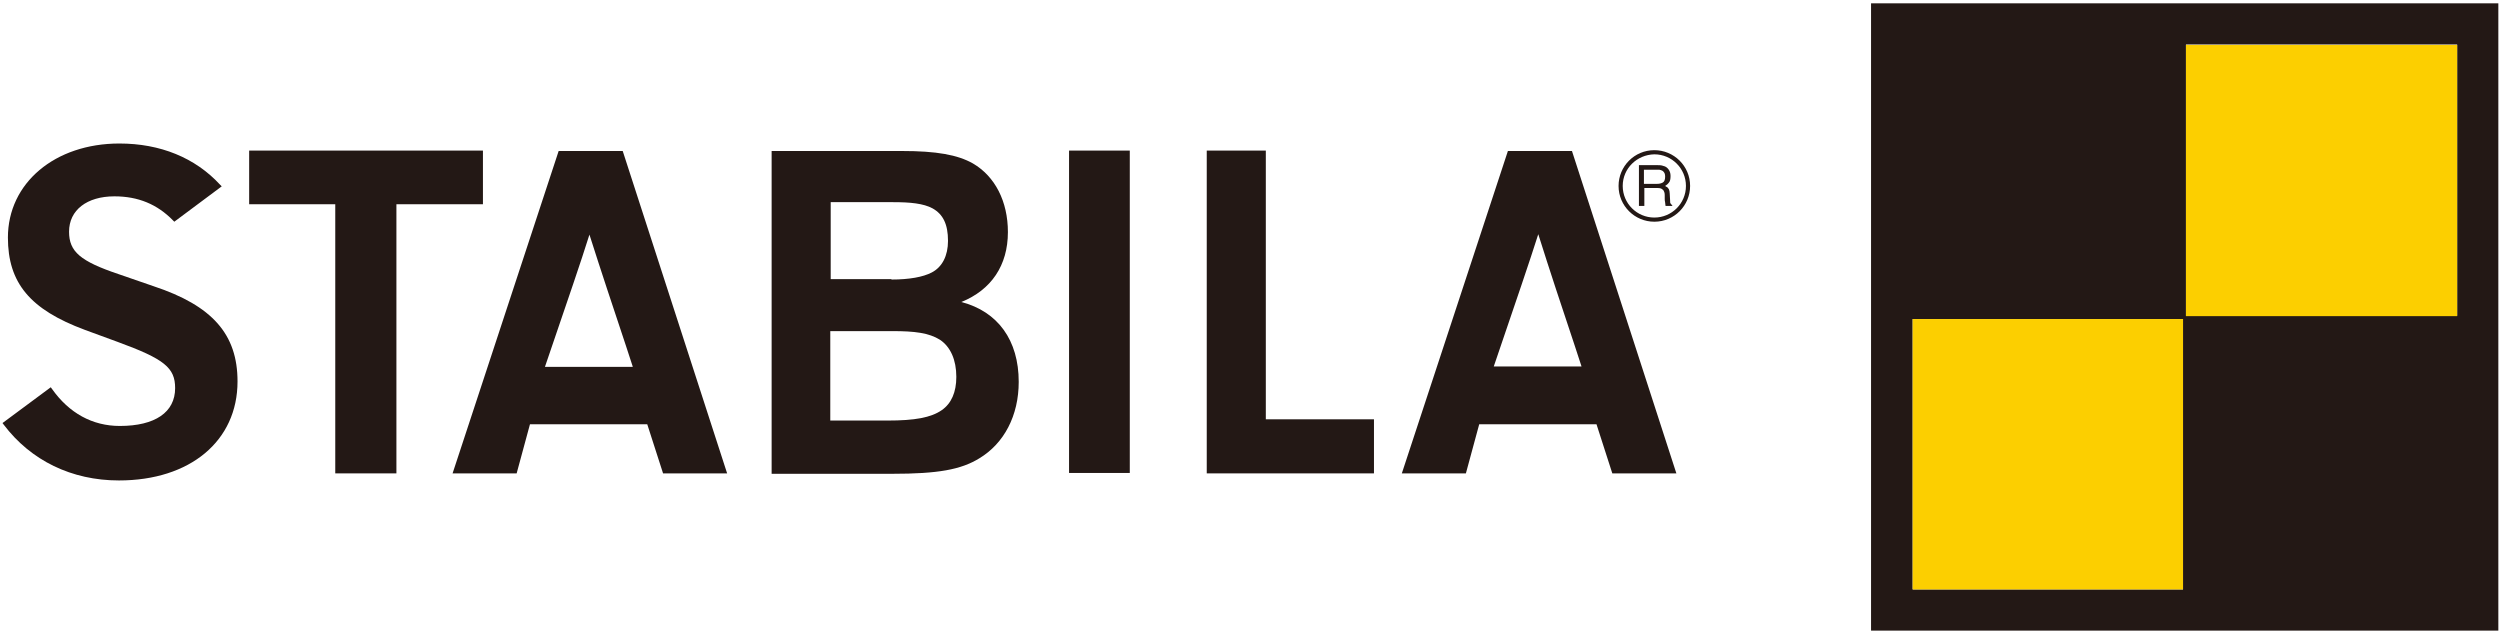
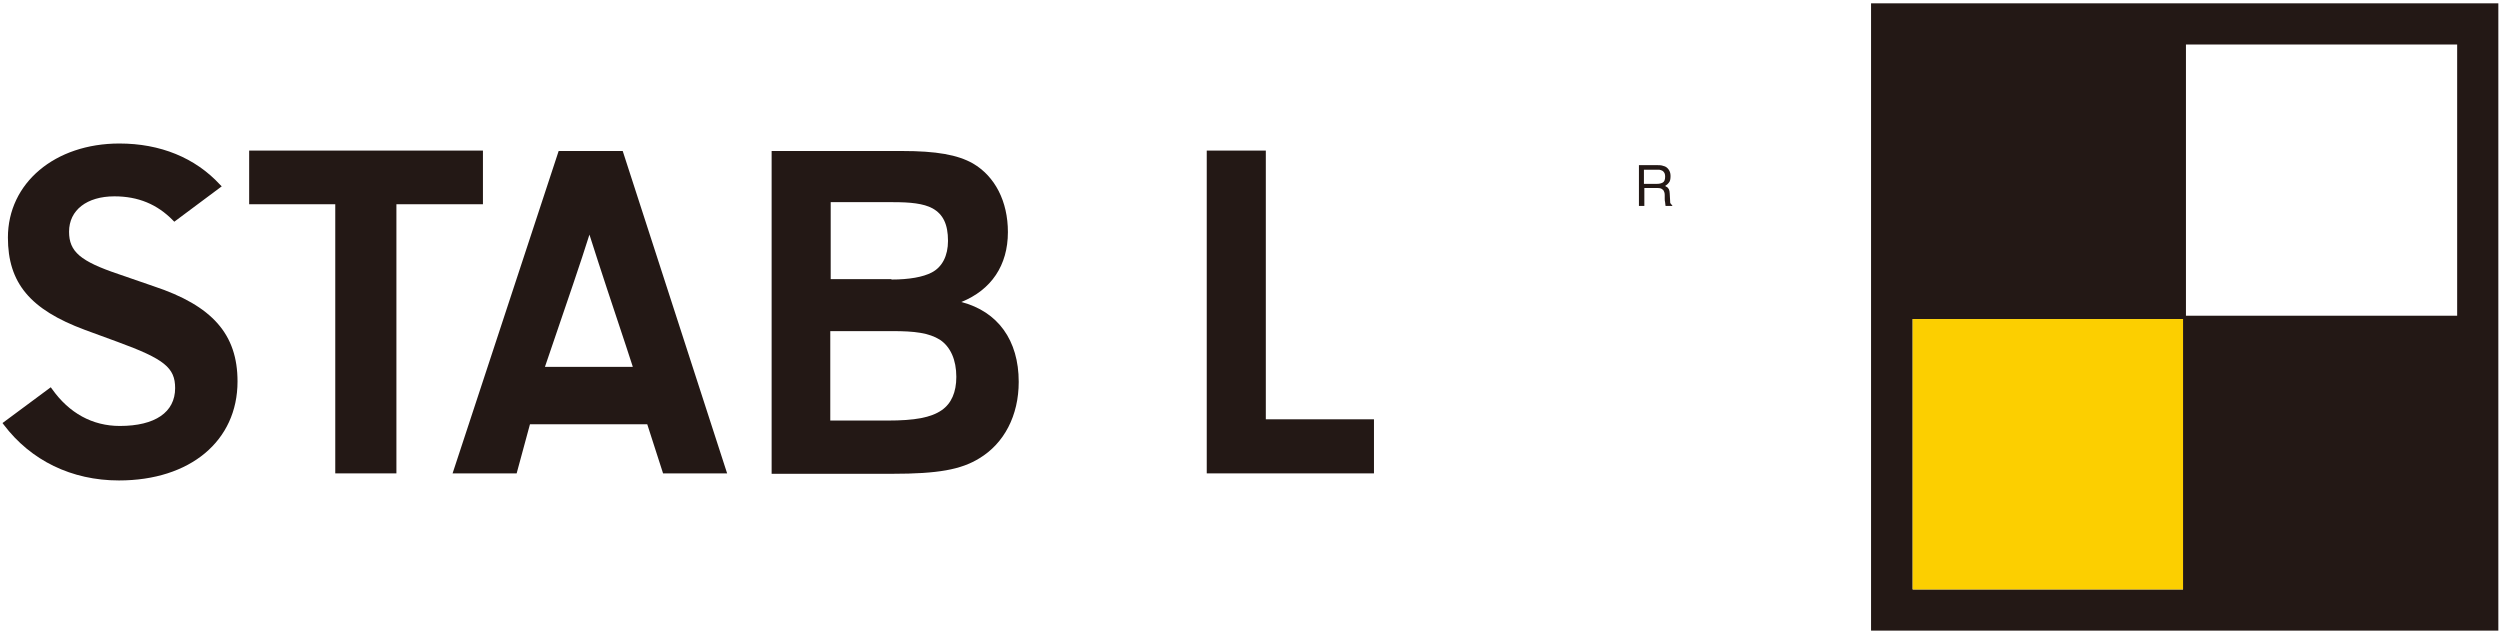
<svg xmlns="http://www.w3.org/2000/svg" width="601" height="152" viewBox="0 0 601 152" fill="none">
  <path d="M80.598 113.8V49.1H59.898V36.2H116.098V49.1H95.298V113.8H80.598Z" fill="#231815" />
  <path d="M152.101 88.1L150.501 83.2C147.301 73.6 144.501 65.2 141.701 56.4C139.501 63.4 137.001 70.6 131.001 88.2H152.101V88.1ZM159.401 113.8L155.601 102H127.401L124.201 113.8H108.801L134.301 36.3H149.701L174.801 113.8H159.401Z" fill="#231815" />
  <path d="M214.3 67.2C218.6 67.2 221.9 66.6 224 65.5C226.5 64.2 227.9 61.5 227.9 57.9C227.9 53.9 226.7 51.5 224.2 50.1C222 48.9 218.8 48.6 214.7 48.6H199.7V67.1H214.3V67.2ZM213.4 101.1C219.9 101.1 223.8 100.4 226.4 98.6C228.7 97 229.9 94.3 229.9 90.6C229.9 86.5 228.5 83.4 226 81.7C223.3 80 219.8 79.6 214.6 79.6H199.6V101.1H213.4ZM185.5 113.8V36.3H216.8C225.1 36.3 230.2 37.2 233.9 39.3C239.2 42.4 242.3 48.4 242.3 55.8C242.3 63.8 238.3 69.7 231.1 72.6C239.9 74.9 244.9 81.8 244.9 91.8C244.9 99.9 241.4 106.6 235.4 110.2C231 112.9 225.5 113.9 214.5 113.9H185.5V113.8Z" fill="#231815" />
-   <path d="M271.6 36.2H257V113.7H271.6V36.2Z" fill="#231815" />
  <path d="M290.102 113.8V36.2H304.302V100.8H330.302V113.8H290.102Z" fill="#231815" />
-   <path d="M380.2 88.1L378.6 83.2C375.4 73.6 372.6 65.2 369.8 56.3C367.6 63.2 365.1 70.5 359.1 88.1H380.2ZM387.6 113.8L383.8 102H355.6L352.4 113.8H337L362.5 36.3H377.9L403 113.8H387.6Z" fill="#231815" />
  <path d="M28.602 115.5C17.202 115.5 7.402 110.7 0.902 102.1L0.602 101.7L12.202 93.1L12.502 93.5C16.602 99.3 22.202 102.4 28.802 102.4C37.302 102.4 42.102 99.1 42.102 93.3C42.102 88.4 39.502 86.3 28.302 82.2L20.402 79.3C7.202 74.4 1.902 68 1.902 57.1C1.902 44 13.202 34.5 28.702 34.5C38.502 34.5 46.902 37.9 52.902 44.4L53.302 44.8L41.902 53.3L41.602 53C37.802 49.1 33.202 47.2 27.502 47.2C20.902 47.2 16.602 50.5 16.602 55.7C16.602 60.5 19.302 62.8 28.502 65.9L36.902 68.8C51.102 73.5 57.102 80.4 57.102 91.7C57.102 106 45.702 115.5 28.602 115.5Z" fill="#231815" />
  <path d="M395.3 40.8H398.6C398.8 40.8 399.1 40.8 399.3 40.9C399.6 41 399.8 41.1 400 41.4C400.2 41.6 400.3 42 400.3 42.5C400.3 43.2 400.1 43.7 399.7 43.9C399.3 44.1 398.9 44.2 398.3 44.2H395.2V40.8H395.3ZM395.3 45.2H398.5C399 45.2 399.4 45.3 399.6 45.5C399.9 45.7 400 45.9 400.1 46.2C400.2 46.5 400.2 46.7 400.2 47C400.2 47.1 400.2 47.4 400.2 47.7C400.2 48 400.2 48.3 400.3 48.7C400.3 49 400.4 49.3 400.4 49.5H402V49.3C401.8 49.2 401.7 49.1 401.6 48.9C401.5 48.8 401.5 48.6 401.5 48.3L401.4 46.5C401.4 46.1 401.3 45.7 401.2 45.5C401.1 45.3 400.9 45.1 400.8 45C400.6 44.9 400.4 44.8 400.3 44.7C400.6 44.5 400.9 44.3 401.2 43.9C401.5 43.6 401.6 43 401.6 42.3C401.6 41.6 401.4 41.1 401.1 40.7C400.8 40.3 400.4 40 399.9 39.9C399.4 39.7 398.9 39.7 398.4 39.7H394V49.5H395.3V45.2Z" fill="#231815" />
-   <path d="M390.102 44.7C390.102 48.9 393.502 52.3 397.702 52.3C401.902 52.3 405.302 48.9 405.302 44.7C405.302 40.5 401.902 37.1 397.702 37.1C393.502 37.2 390.102 40.5 390.102 44.7ZM389.102 44.7C389.102 40 392.902 36.1 397.702 36.1C402.402 36.1 406.302 39.9 406.302 44.7C406.302 49.4 402.502 53.3 397.702 53.3C393.002 53.3 389.102 49.5 389.102 44.7Z" fill="#231815" />
  <path d="M590.701 75.9H525.501V10.7H590.701V75.9ZM524.801 141.7H459.801V76.7H524.801V141.7ZM449.801 151.6H600.601V0.8H449.801V151.6Z" fill="#231815" />
-   <path d="M590.7 10.8H525.5V76H590.7V10.8Z" fill="#FCCF00" />
  <path d="M524.801 76.7H459.801V141.7H524.801V76.7Z" fill="#FCCF00" />
</svg>